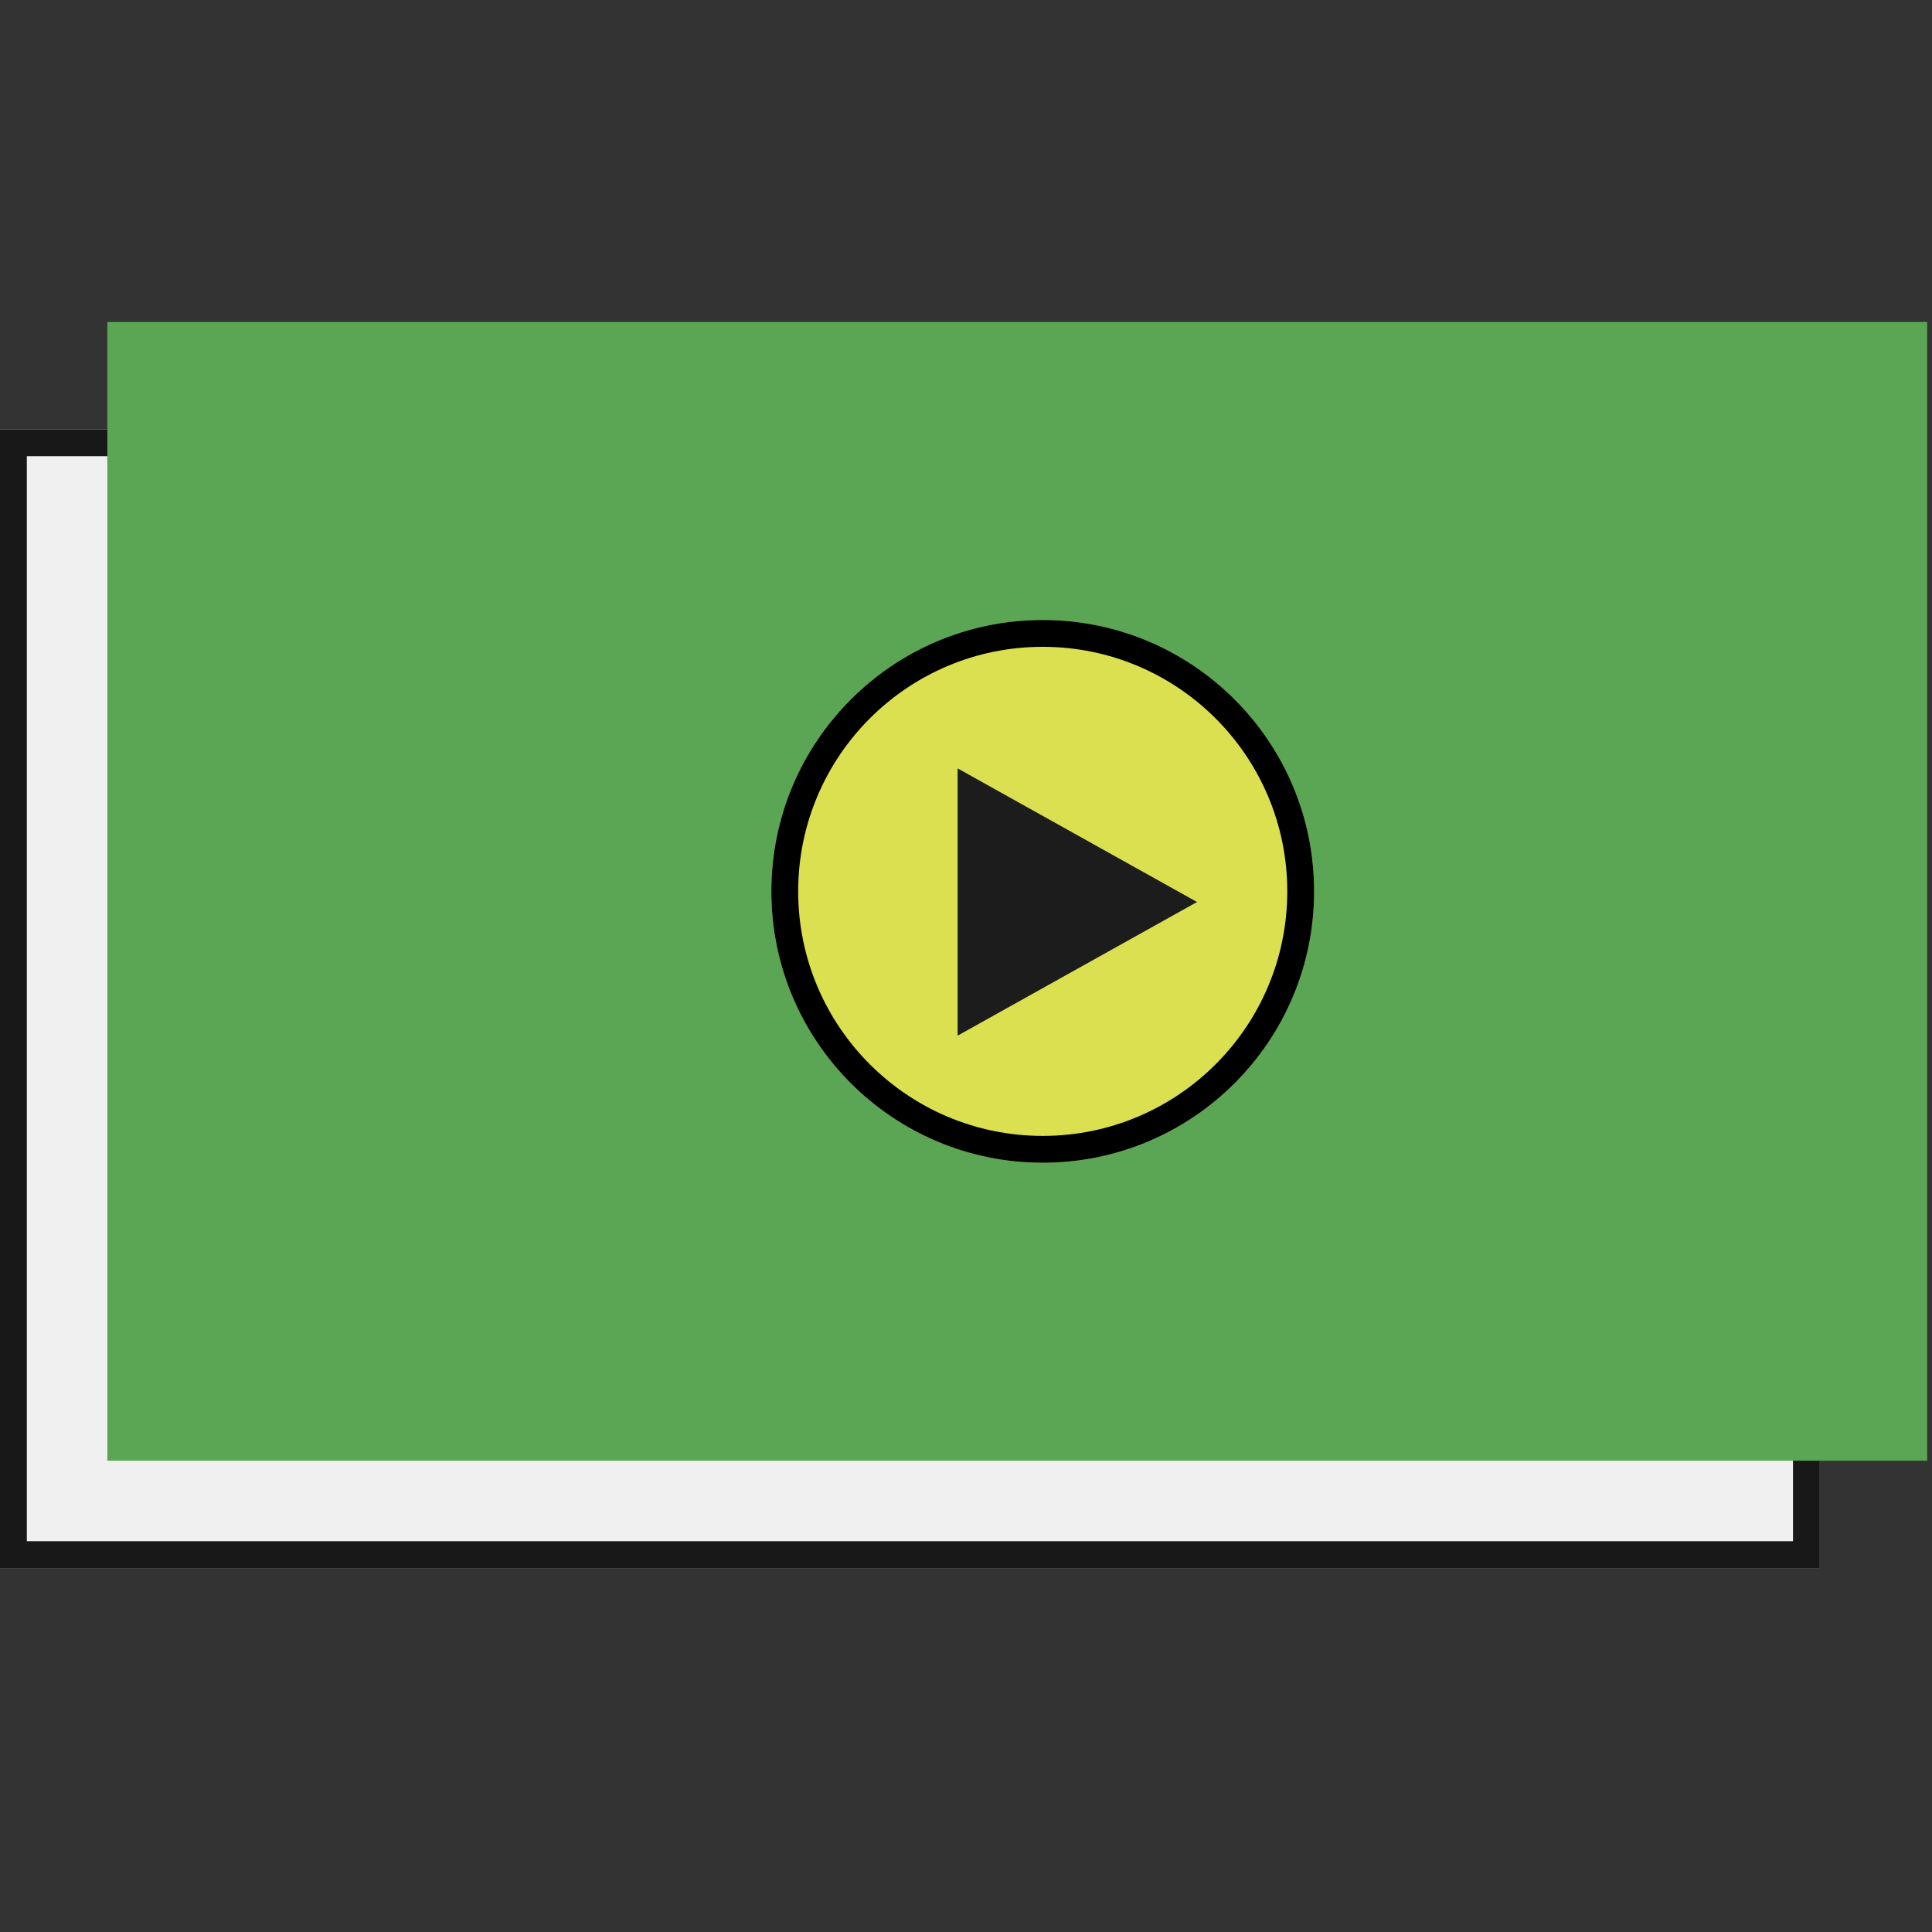
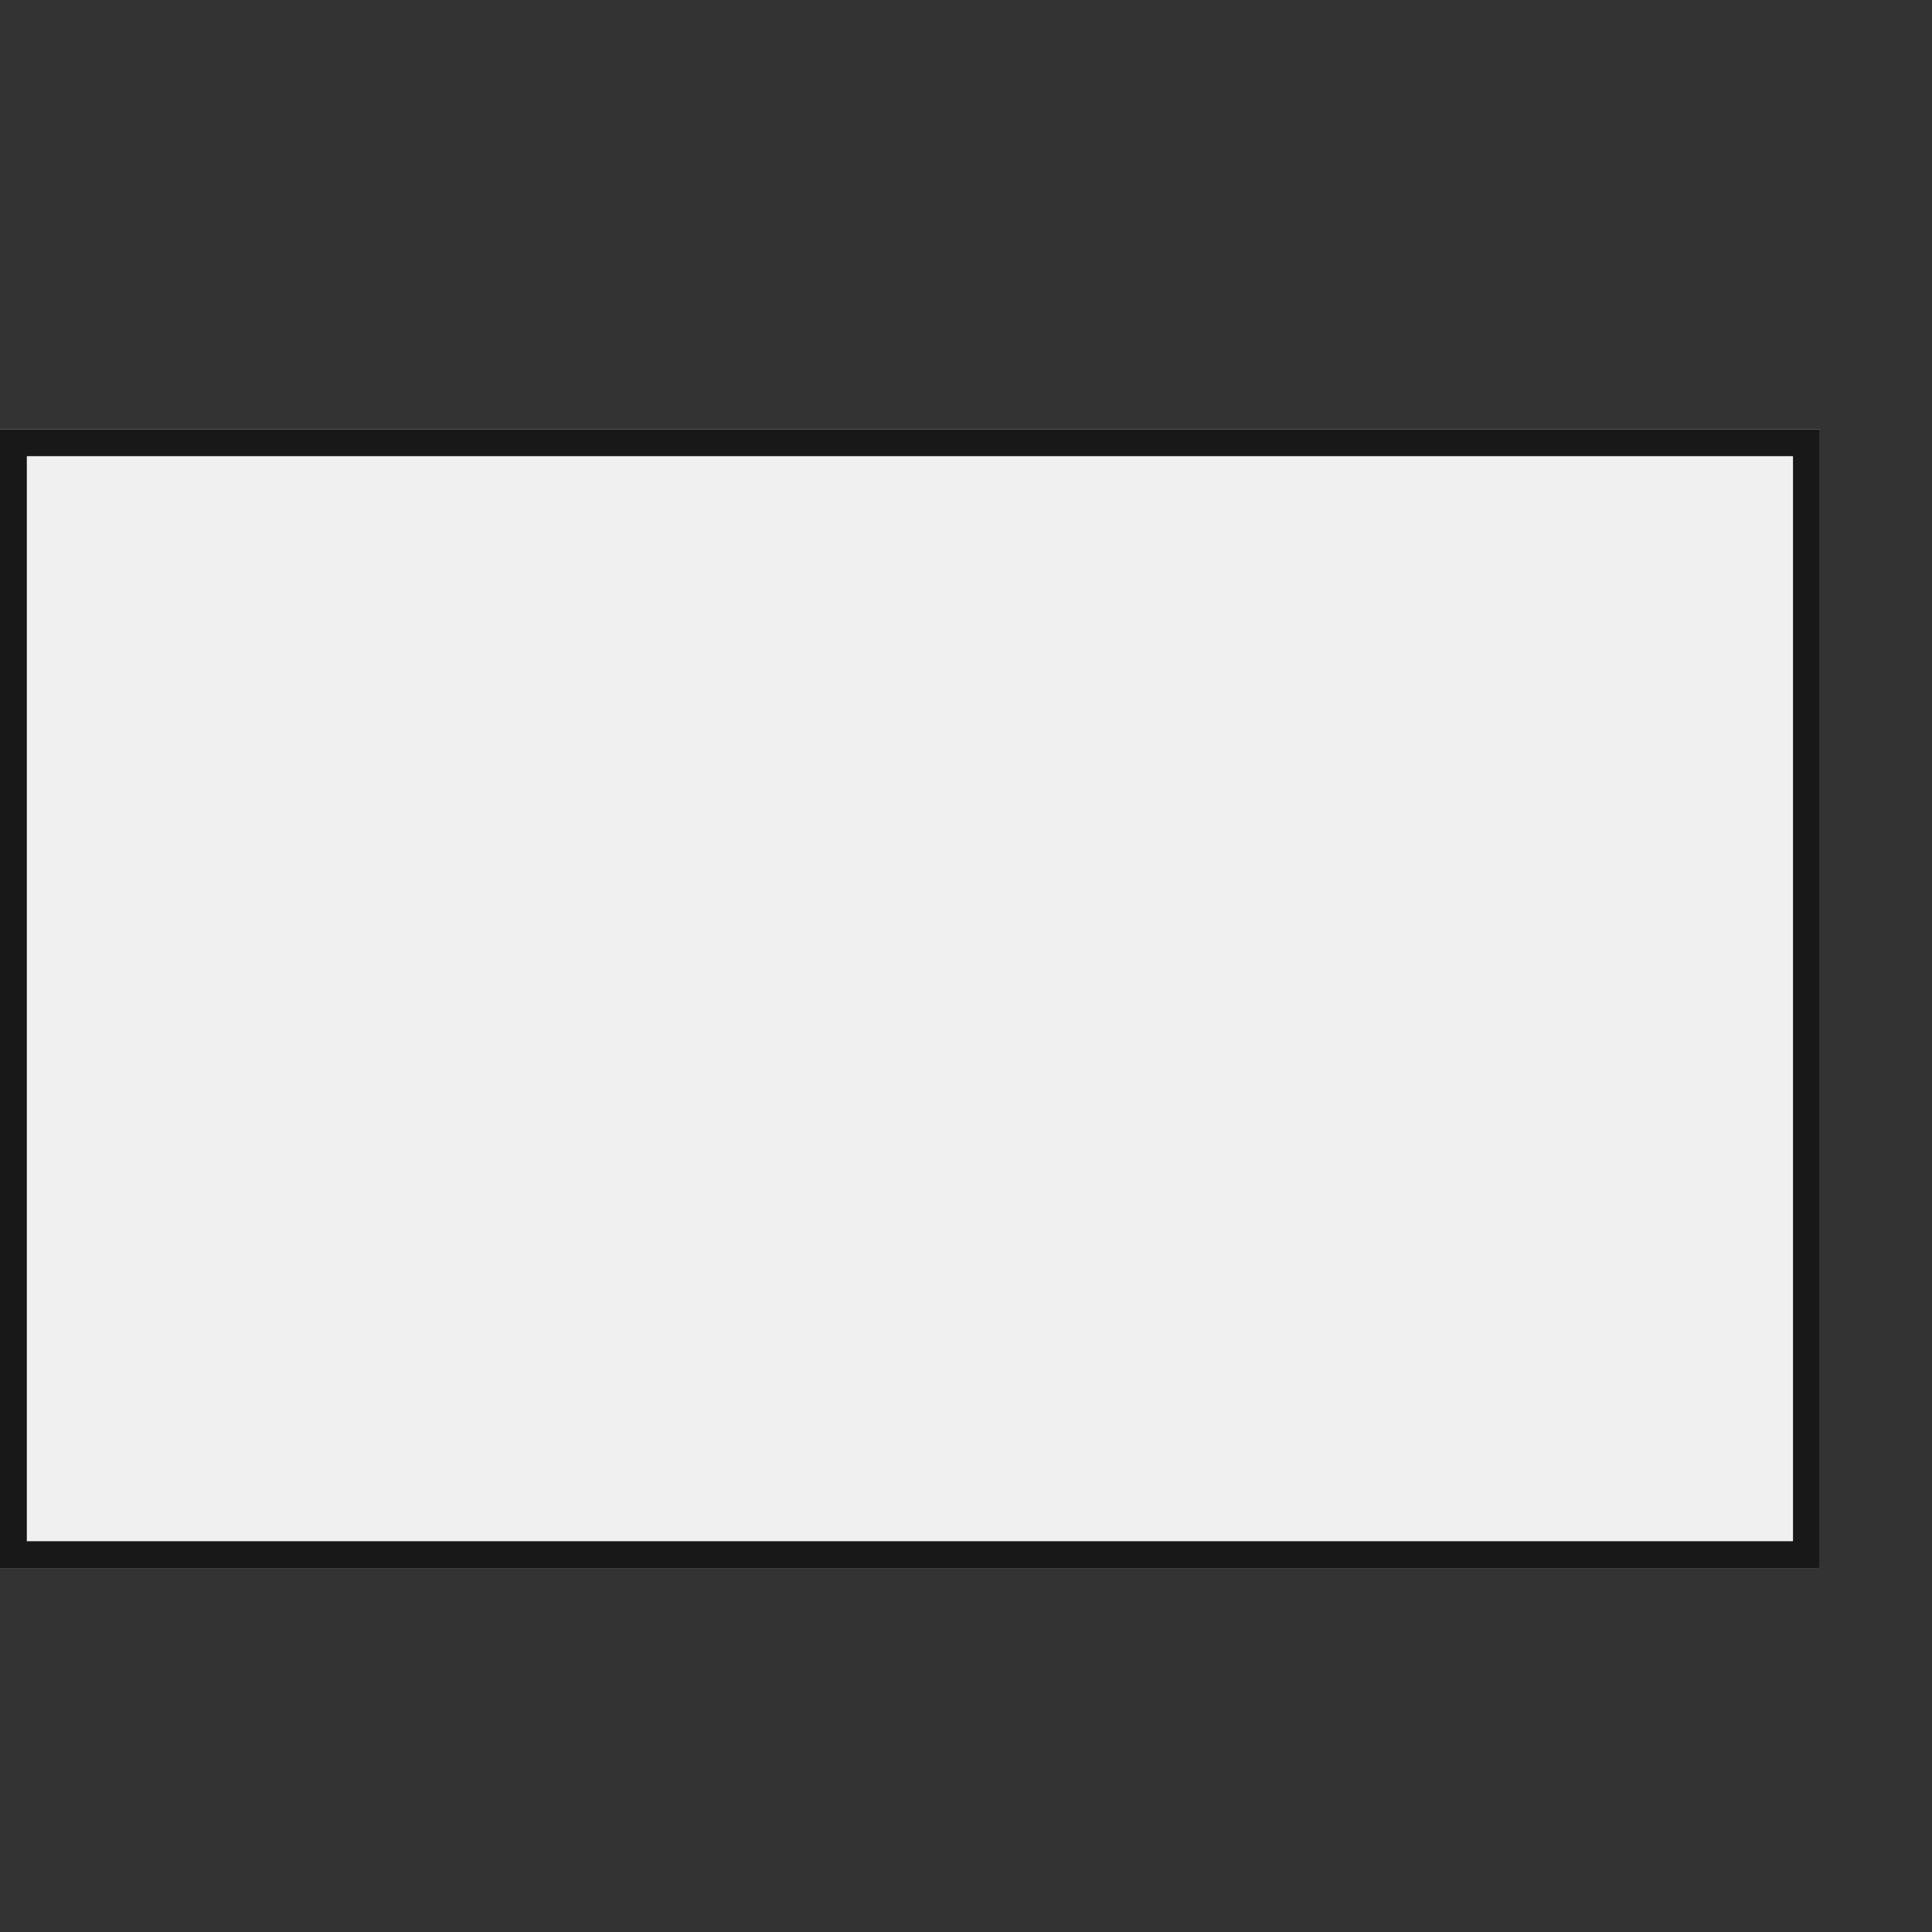
<svg xmlns="http://www.w3.org/2000/svg" width="72" height="72" viewBox="0 0 72 72" fill="none">
  <rect x="0" y="0" width="72" height="72" fill="#333333" stroke="none" />
  <path d="M0 16H67.82V58.437H0V16Z" fill="#F0F0F0" />
  <path fill-rule="evenodd" clip-rule="evenodd" d="M66.82 17H1V57.437H66.82V17ZM0 16V58.437H67.82V16H0Z" fill="#181818" />
-   <path d="M4 12H71.82V54.437H4V12Z" fill="#5AA654" />
-   <path d="M48.973 33.219C48.973 38.804 44.445 43.332 38.859 43.332C33.274 43.332 28.746 38.804 28.746 33.219C28.746 27.633 33.274 23.105 38.859 23.105C44.445 23.105 48.973 27.633 48.973 33.219Z" fill="#DAE050" />
-   <path fill-rule="evenodd" clip-rule="evenodd" d="M38.859 42.332C43.892 42.332 47.973 38.252 47.973 33.219C47.973 28.185 43.892 24.105 38.859 24.105C33.826 24.105 29.746 28.185 29.746 33.219C29.746 38.252 33.826 42.332 38.859 42.332ZM38.859 43.332C44.445 43.332 48.973 38.804 48.973 33.219C48.973 27.633 44.445 23.105 38.859 23.105C33.274 23.105 28.746 27.633 28.746 33.219C28.746 38.804 33.274 43.332 38.859 43.332Z" fill="black" />
-   <path d="M44.61 33.615L35.687 38.596L35.687 28.635L44.61 33.615Z" fill="#1C1C1C" />
</svg>